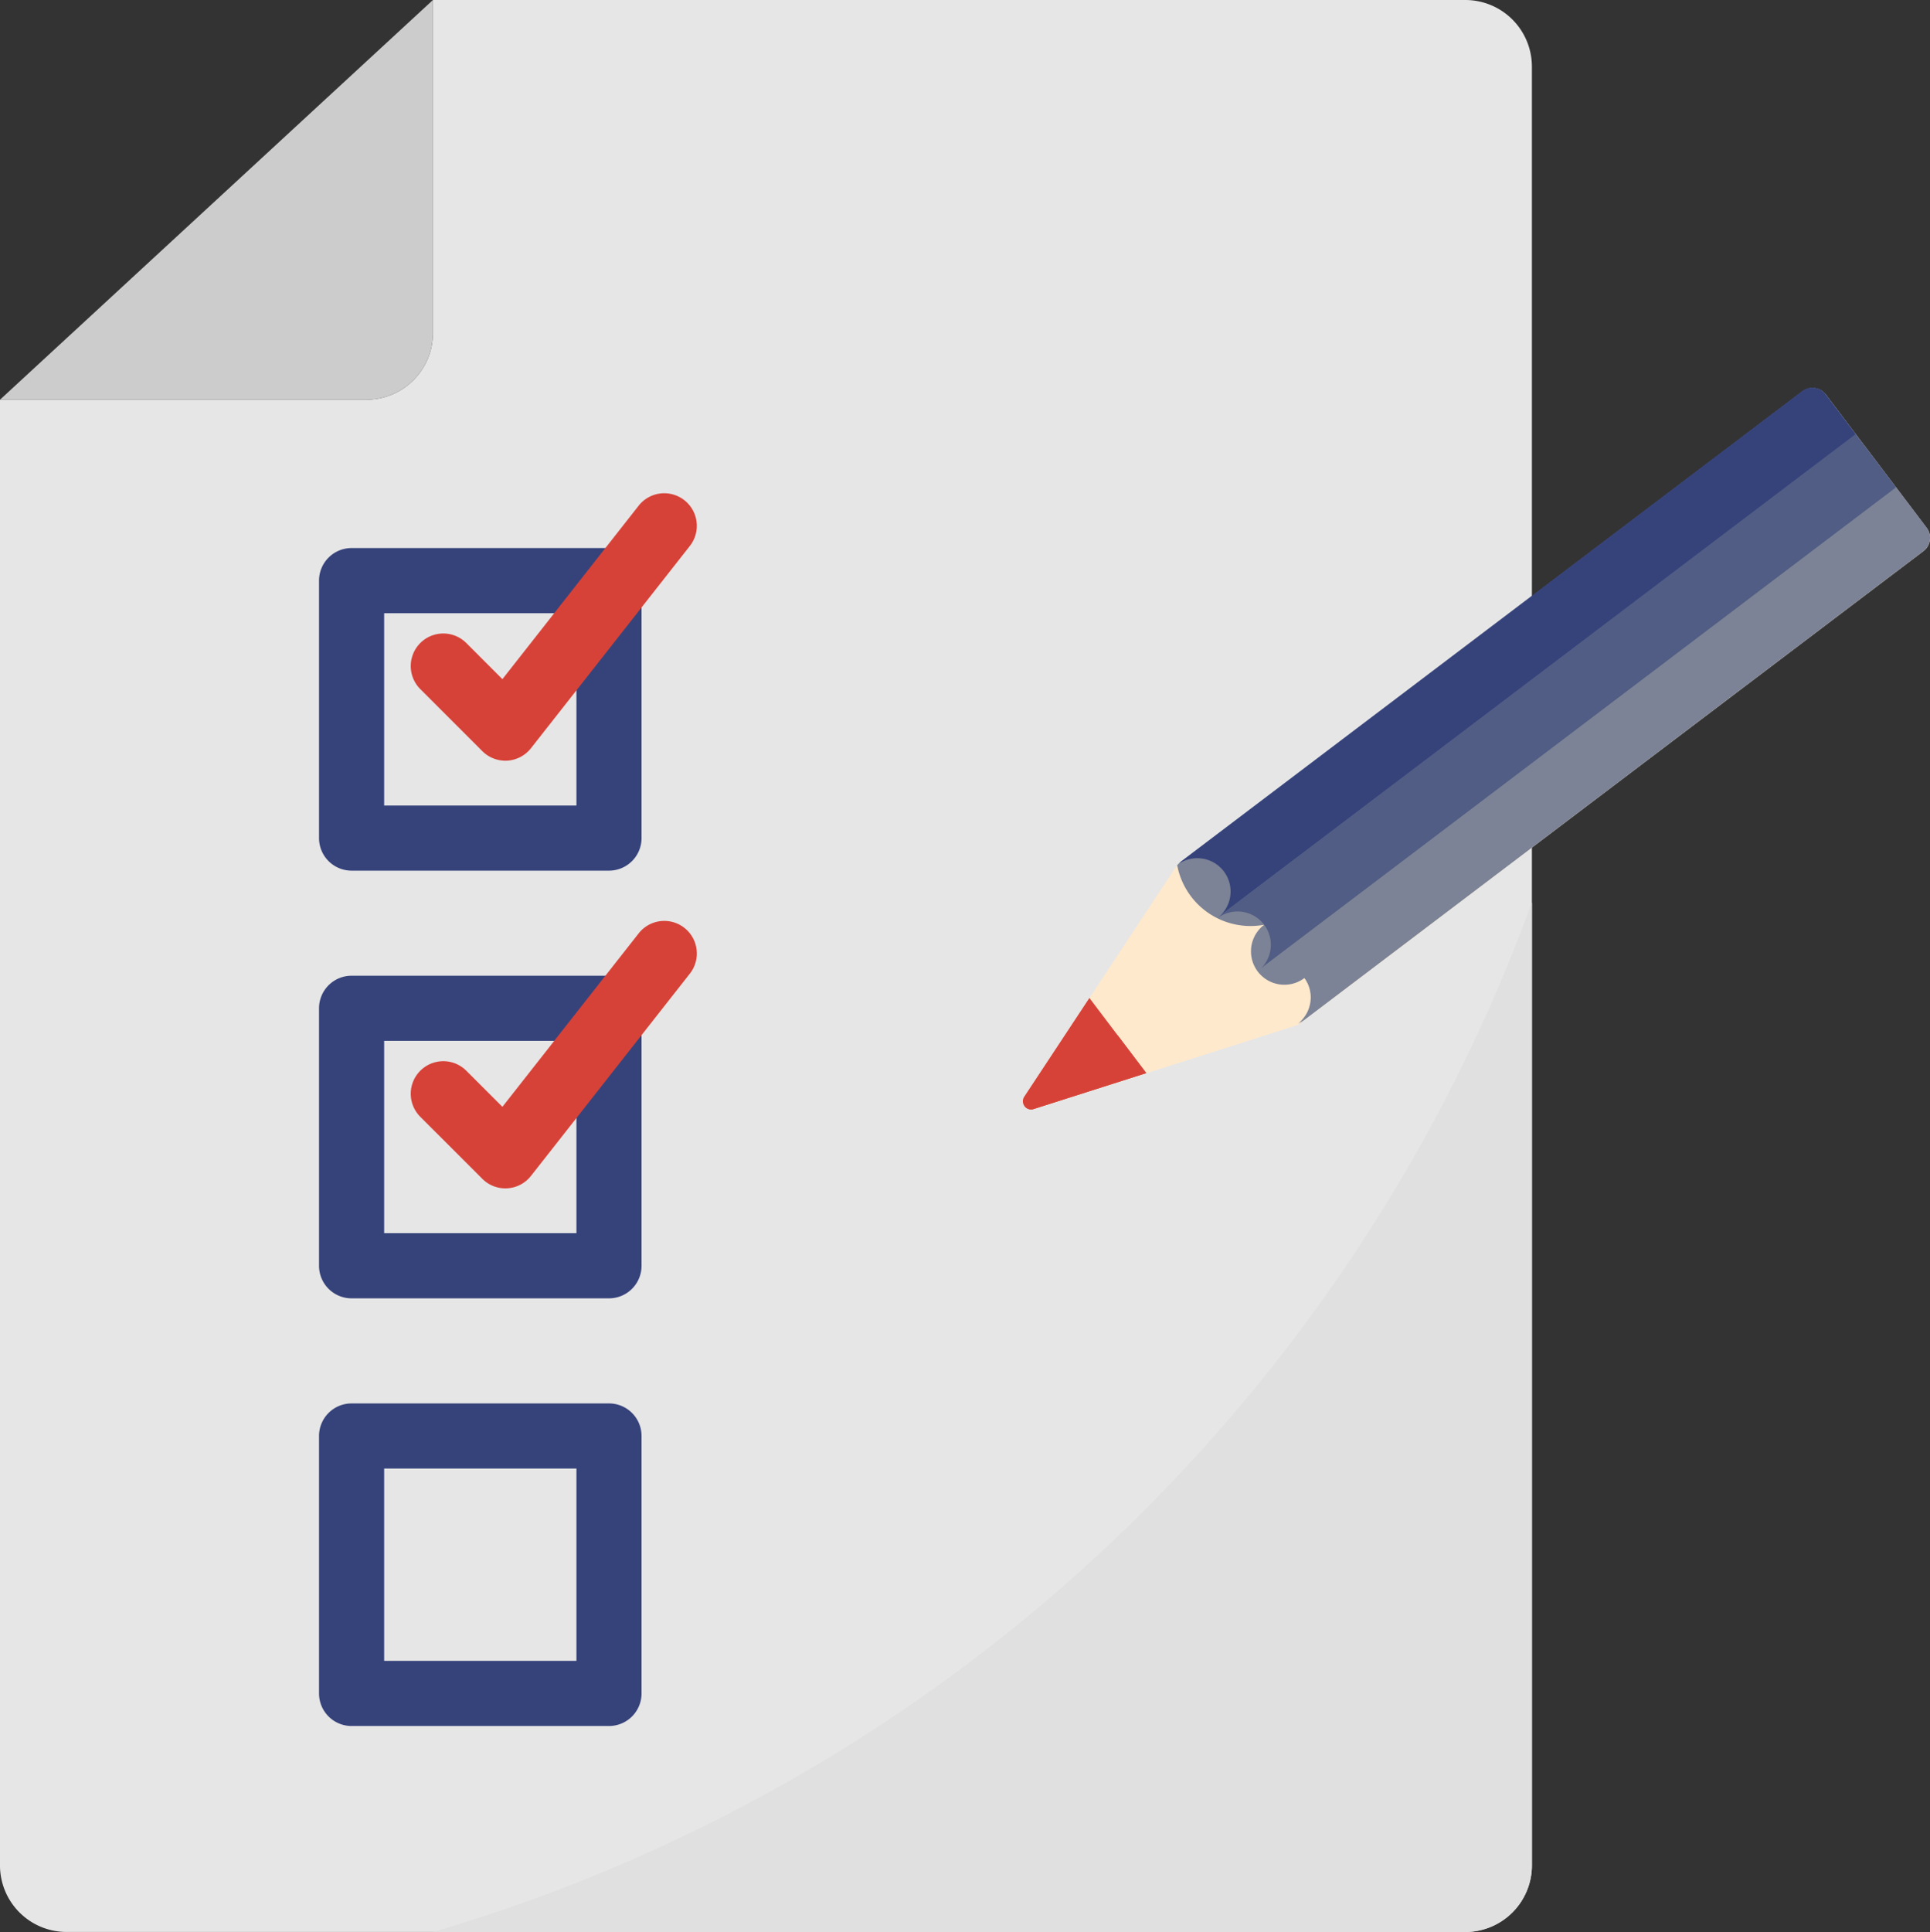
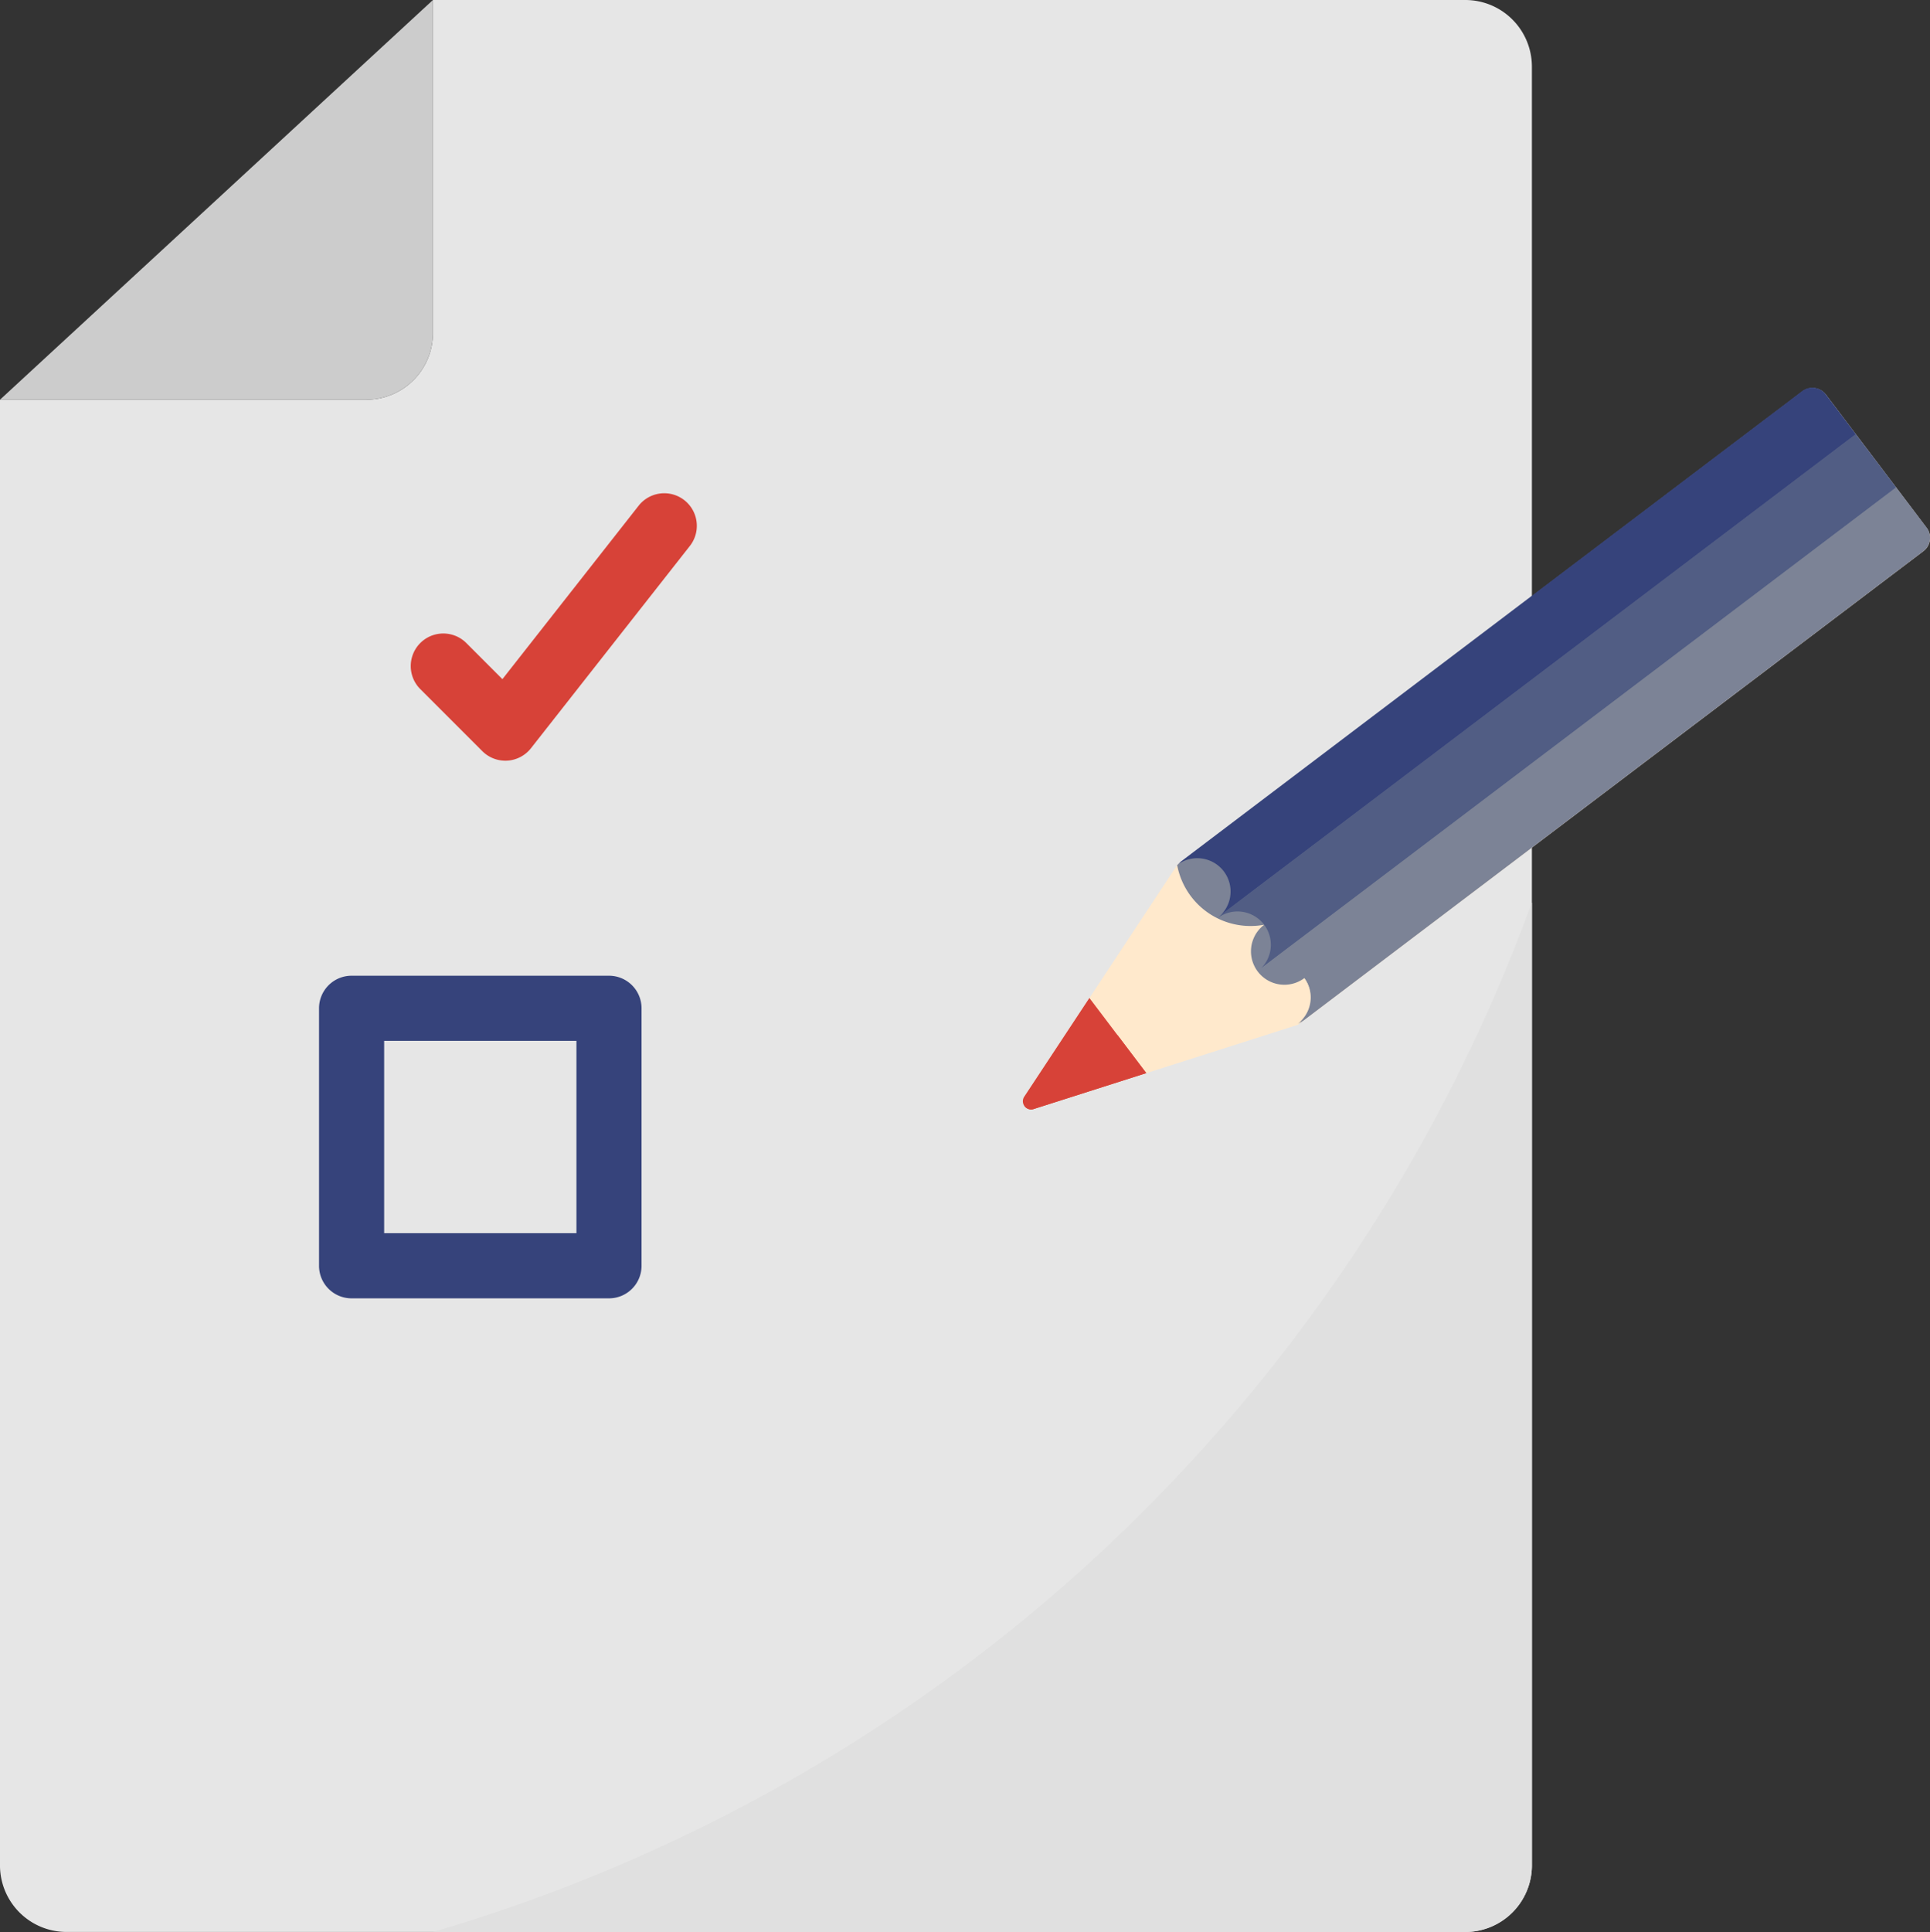
<svg xmlns="http://www.w3.org/2000/svg" width="214.801" height="214.971">
  <rect width="100%" height="100%" fill="#333333" stroke="none" />
  <defs>
    <style>.d{fill:#ffe9cc}.e{fill:#7c8396}.g{fill:#36437b}.h{fill:#d74238}</style>
  </defs>
  <path d="M605.888 9548.106h155.668a7.413 7.413 0 0 0 7.413-7.413v-200.144a7.413 7.413 0 0 0-7.413-7.412h-114.9v37.063a7.413 7.413 0 0 1-7.413 7.412h-40.77v163.081a7.413 7.413 0 0 0 7.415 7.413Z" style="fill:#e6e6e6" transform="translate(-598.475 -9333.137)" />
  <path d="M646.658 9370.2v-37.063l-48.183 44.476h40.77a7.413 7.413 0 0 0 7.413-7.413Z" style="fill:#ccc" transform="translate(-598.475 -9333.137)" />
  <path d="M702.475 9664.425h114.9a7.413 7.413 0 0 0 7.413-7.413v-107.149a185.728 185.728 0 0 1-122.313 114.562Z" style="fill:#e0e0e0" transform="translate(-654.292 -9449.454)" />
  <path d="m214.425 58.723-11.212-14.811a1.859 1.859 0 0 0-2.6-.359l-69.6 52.7-17.019 25.781a.914.914 0 0 0 1.042 1.375l29.431-9.387 69.6-52.693a1.857 1.857 0 0 0 .358-2.606Z" class="d" />
-   <path d="m156.958 90.517-42.945 32.515.076.1a.882.882 0 0 0 .945.273l29.431-9.387 19.251-14.575Z" class="d" />
  <path d="m214.425 58.723-11.212-14.811a1.859 1.859 0 0 0-2.6-.359l-69.6 52.7a8.305 8.305 0 0 0 9.688 6.643 3.715 3.715 0 1 0 4.485 5.924 3.713 3.713 0 0 1-.72 5.2l69.6-52.693a1.857 1.857 0 0 0 .359-2.604Z" class="e" />
  <path d="M890.932 9491.279a3.706 3.706 0 0 1 4.856 5.577l70.679-53.511-4.485-5.924-70.682 53.512a3.675 3.675 0 0 1-.368.346Z" style="fill:#515d84" transform="translate(-755.437 -9389.107)" />
  <path d="M131.01 96.247a3.706 3.706 0 0 1 4.856 5.578l70.679-53.511-3.364-4.442a1.858 1.858 0 0 0-2.6-.36l-69.2 52.39a3.527 3.527 0 0 1-.371.345Z" class="g" />
  <path d="M144.403 113.937a3.706 3.706 0 0 0-4.052-6.187l70.679-53.511 3.364 4.442a1.858 1.858 0 0 1-.359 2.6l-69.2 52.39a3.841 3.841 0 0 0-.432.266Z" class="e" />
  <path d="m121.244 111.043-7.252 10.986a.915.915 0 0 0 1.042 1.376l12.541-4Z" class="h" />
  <path d="M114.007 123.031a.887.887 0 0 0 1.027.369l12.541-4-3.2-4.222-10.372 7.853Z" class="h" />
-   <path d="M67.779 96.876H39.13a3.623 3.623 0 0 1-3.623-3.623V64.604a3.622 3.622 0 0 1 3.623-3.622h28.649a3.622 3.622 0 0 1 3.623 3.622v28.649a3.623 3.623 0 0 1-3.623 3.623ZM42.755 89.63h21.4v-21.4h-21.4Z" class="g" />
  <path d="M56.242 84.642a3.625 3.625 0 0 1-2.561-1.061l-6.922-6.922a3.624 3.624 0 0 1 5.125-5.125l4.033 4.035 15.194-19.341a3.625 3.625 0 0 1 5.7 4.479L59.094 83.256a3.63 3.63 0 0 1-2.633 1.38q-.11.006-.219.006Z" class="h" />
  <path d="M67.779 144.466H39.13a3.623 3.623 0 0 1-3.623-3.624v-28.65a3.624 3.624 0 0 1 3.623-3.623h28.649a3.624 3.624 0 0 1 3.623 3.623v28.648a3.623 3.623 0 0 1-3.623 3.626Zm-25.024-7.249h21.4v-21.4h-21.4Z" class="g" />
-   <path d="M56.242 132.23a3.615 3.615 0 0 1-2.561-1.062l-6.922-6.919a3.624 3.624 0 0 1 5.125-5.125l4.033 4.032 15.194-19.338a3.624 3.624 0 0 1 5.7 4.476l-17.717 22.551a3.618 3.618 0 0 1-2.633 1.378 3.245 3.245 0 0 1-.219.007Z" class="h" />
-   <path d="M67.779 192.052H39.13a3.623 3.623 0 0 1-3.623-3.623V159.78a3.623 3.623 0 0 1 3.623-3.622h28.649a3.623 3.623 0 0 1 3.623 3.622v28.649a3.623 3.623 0 0 1-3.623 3.623Zm-25.024-7.246h21.4v-21.4h-21.4Z" class="g" />
</svg>